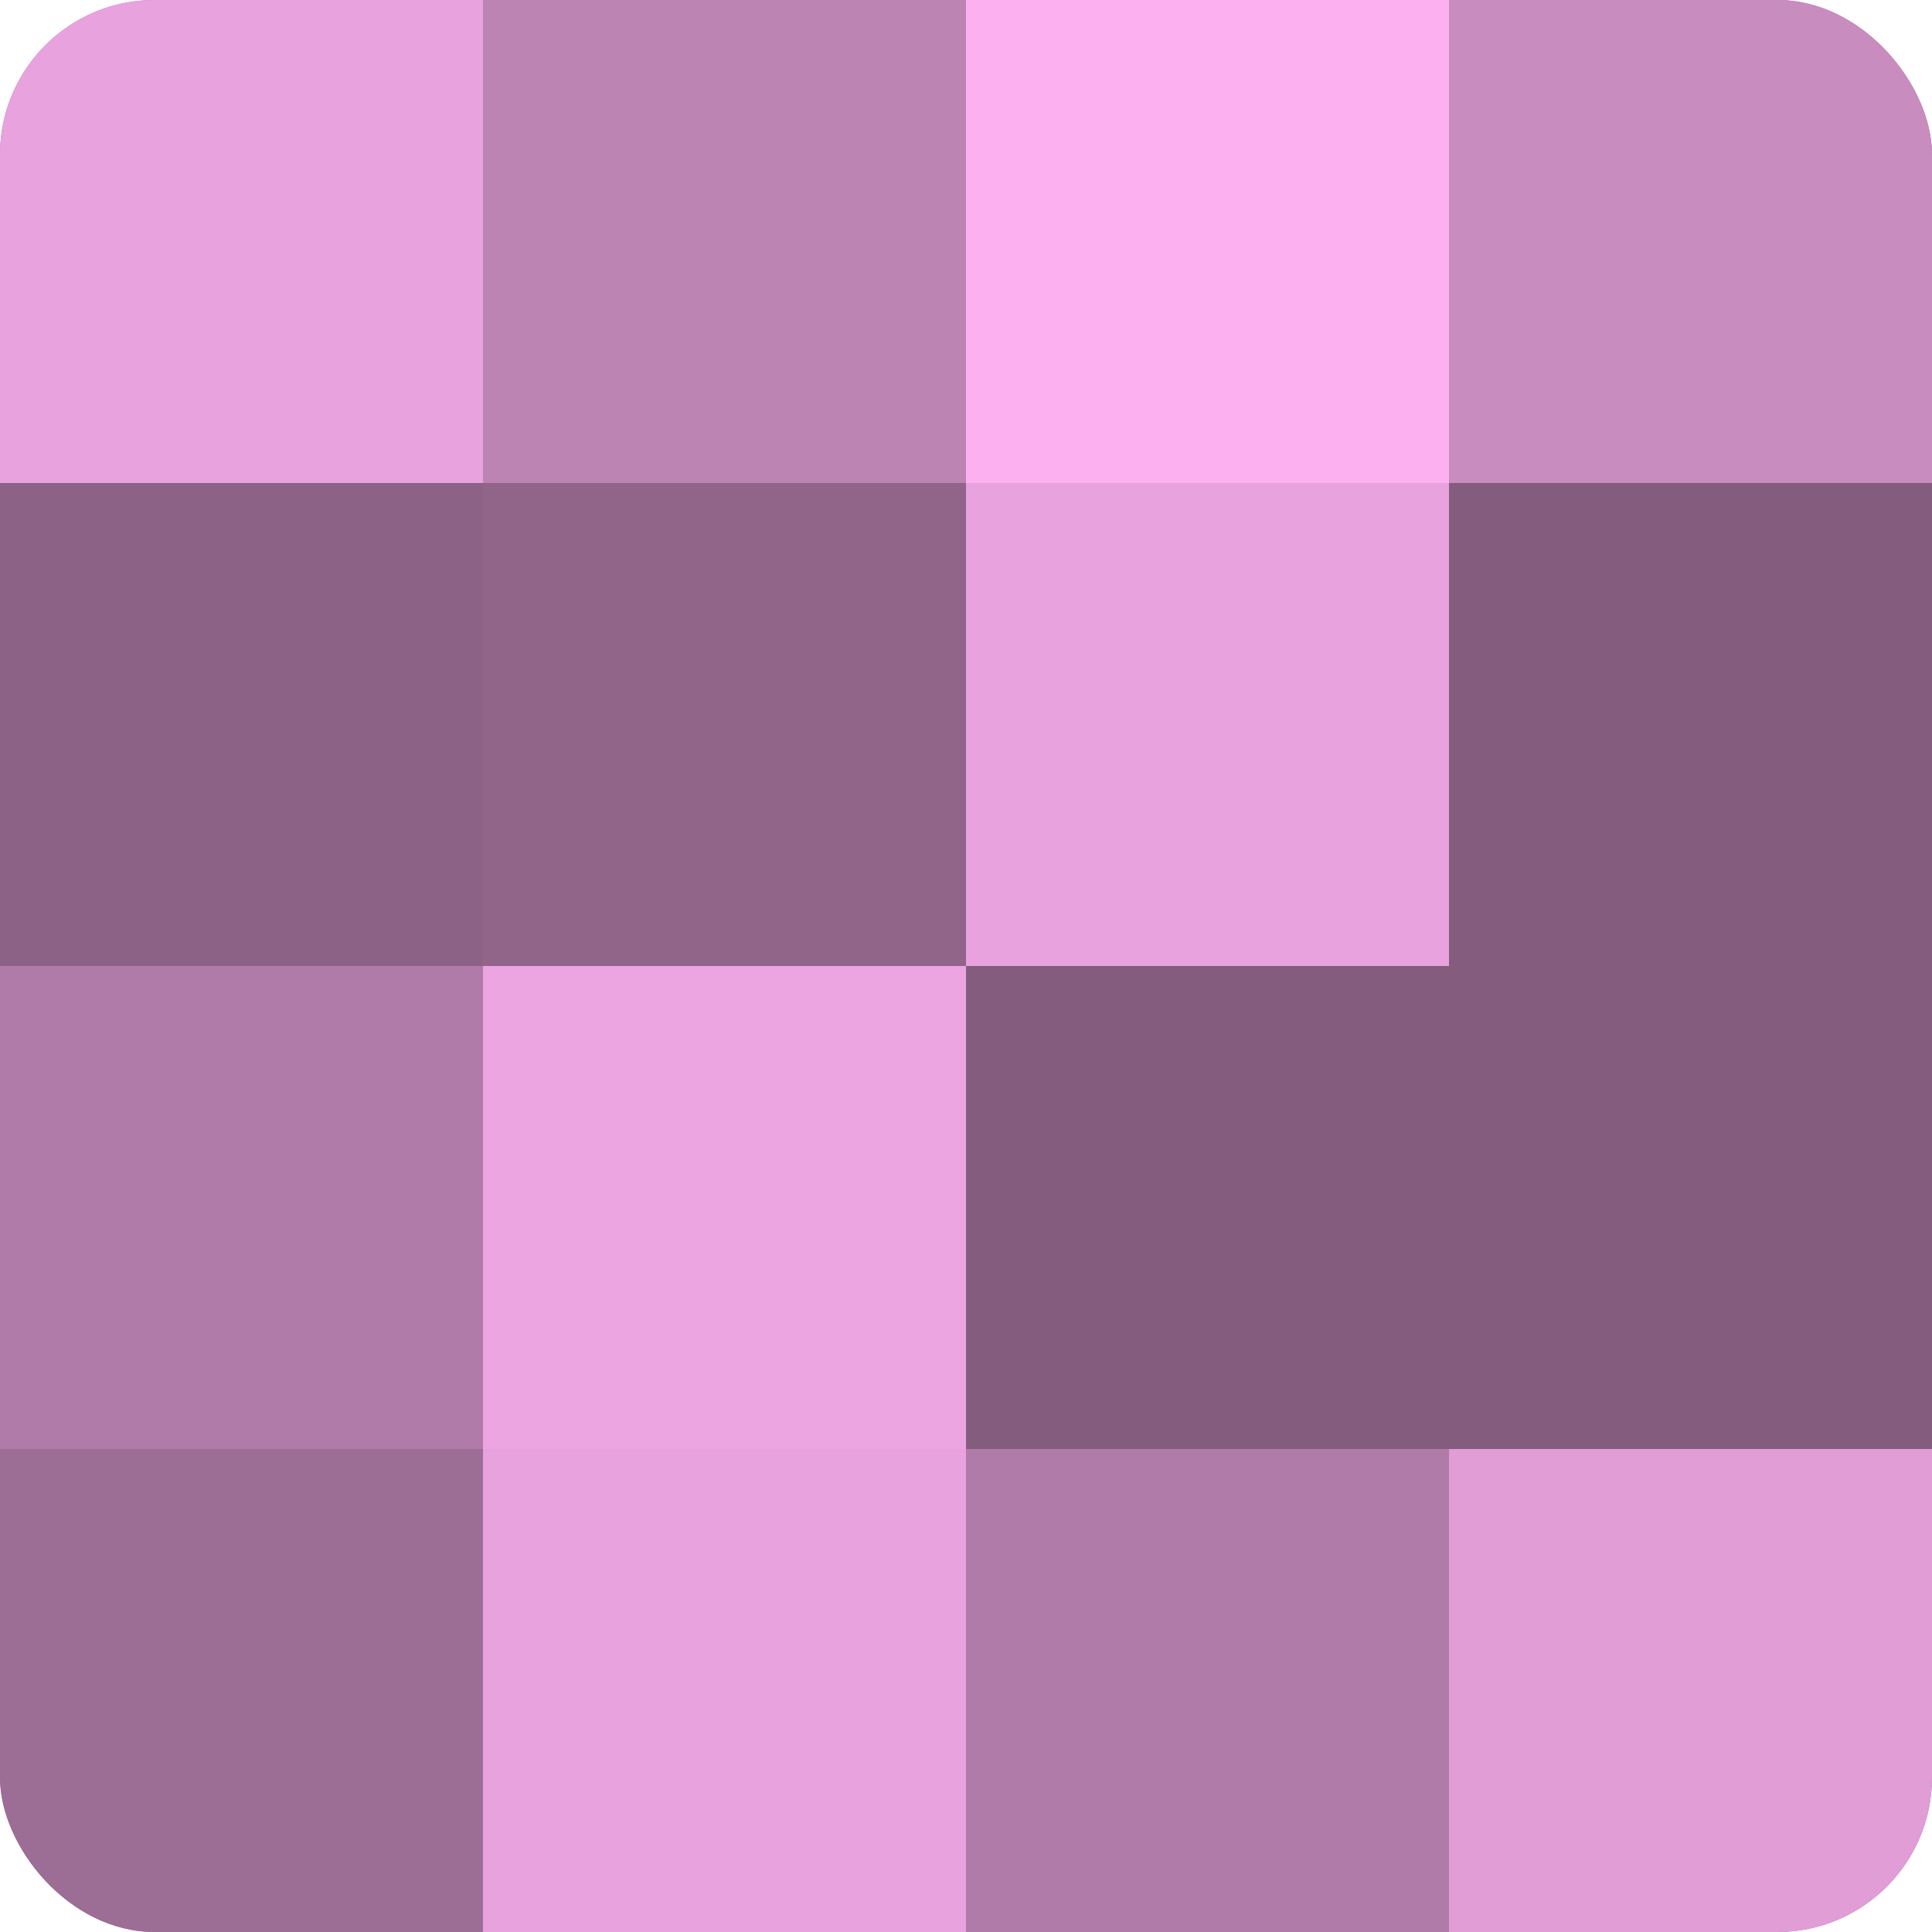
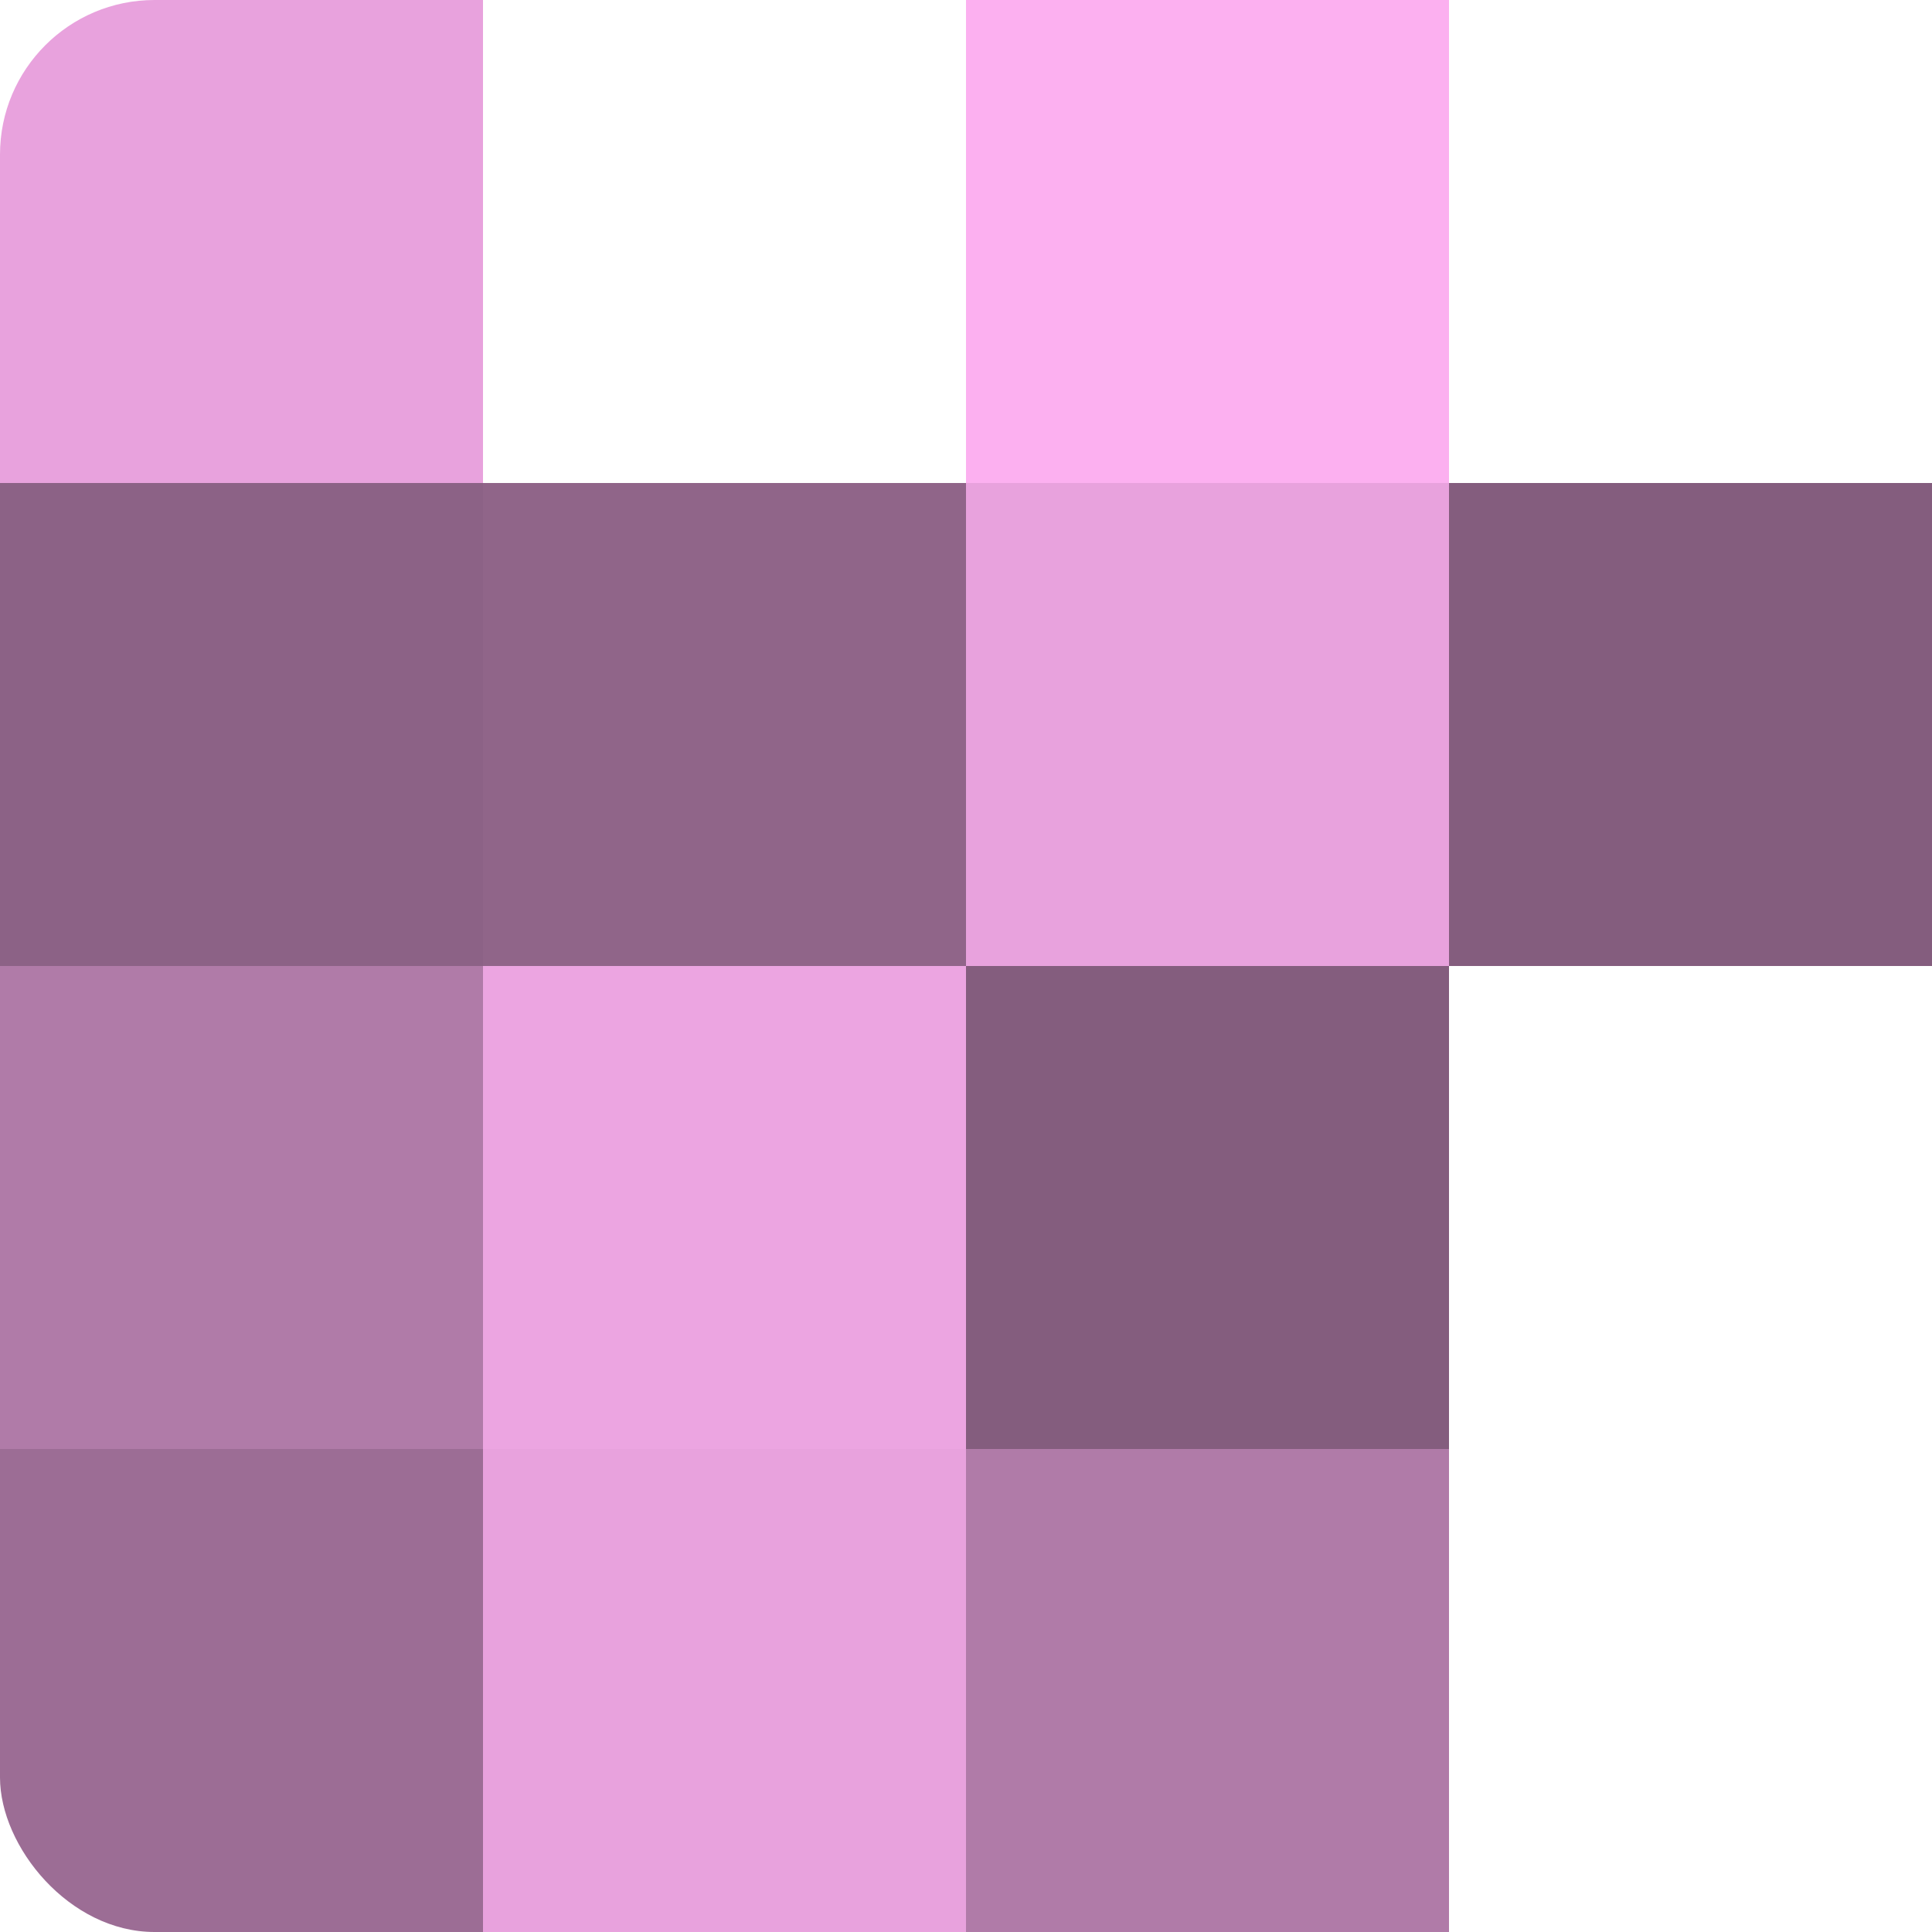
<svg xmlns="http://www.w3.org/2000/svg" width="60" height="60" viewBox="0 0 100 100" preserveAspectRatio="xMidYMid meet">
  <defs>
    <clipPath id="c" width="100" height="100">
      <rect width="100" height="100" rx="8" ry="8" />
    </clipPath>
  </defs>
  <g clip-path="url(#c)">
-     <rect width="100" height="100" fill="#a07099" />
    <rect width="25" height="25" fill="#e8a2dd" />
    <rect y="25" width="25" height="25" fill="#8c6286" />
    <rect y="50" width="25" height="25" fill="#b07ba8" />
    <rect y="75" width="25" height="25" fill="#9c6d95" />
-     <rect x="25" width="25" height="25" fill="#bc84b3" />
    <rect x="25" y="25" width="25" height="25" fill="#906589" />
    <rect x="25" y="50" width="25" height="25" fill="#eca5e1" />
    <rect x="25" y="75" width="25" height="25" fill="#e8a2dd" />
    <rect x="50" width="25" height="25" fill="#fcb0f0" />
    <rect x="50" y="25" width="25" height="25" fill="#e8a2dd" />
    <rect x="50" y="50" width="25" height="25" fill="#845d7e" />
    <rect x="50" y="75" width="25" height="25" fill="#b07ba8" />
-     <rect x="75" width="25" height="25" fill="#c88cbf" />
    <rect x="75" y="25" width="25" height="25" fill="#845d7e" />
-     <rect x="75" y="50" width="25" height="25" fill="#845d7e" />
-     <rect x="75" y="75" width="25" height="25" fill="#e09dd6" />
  </g>
</svg>